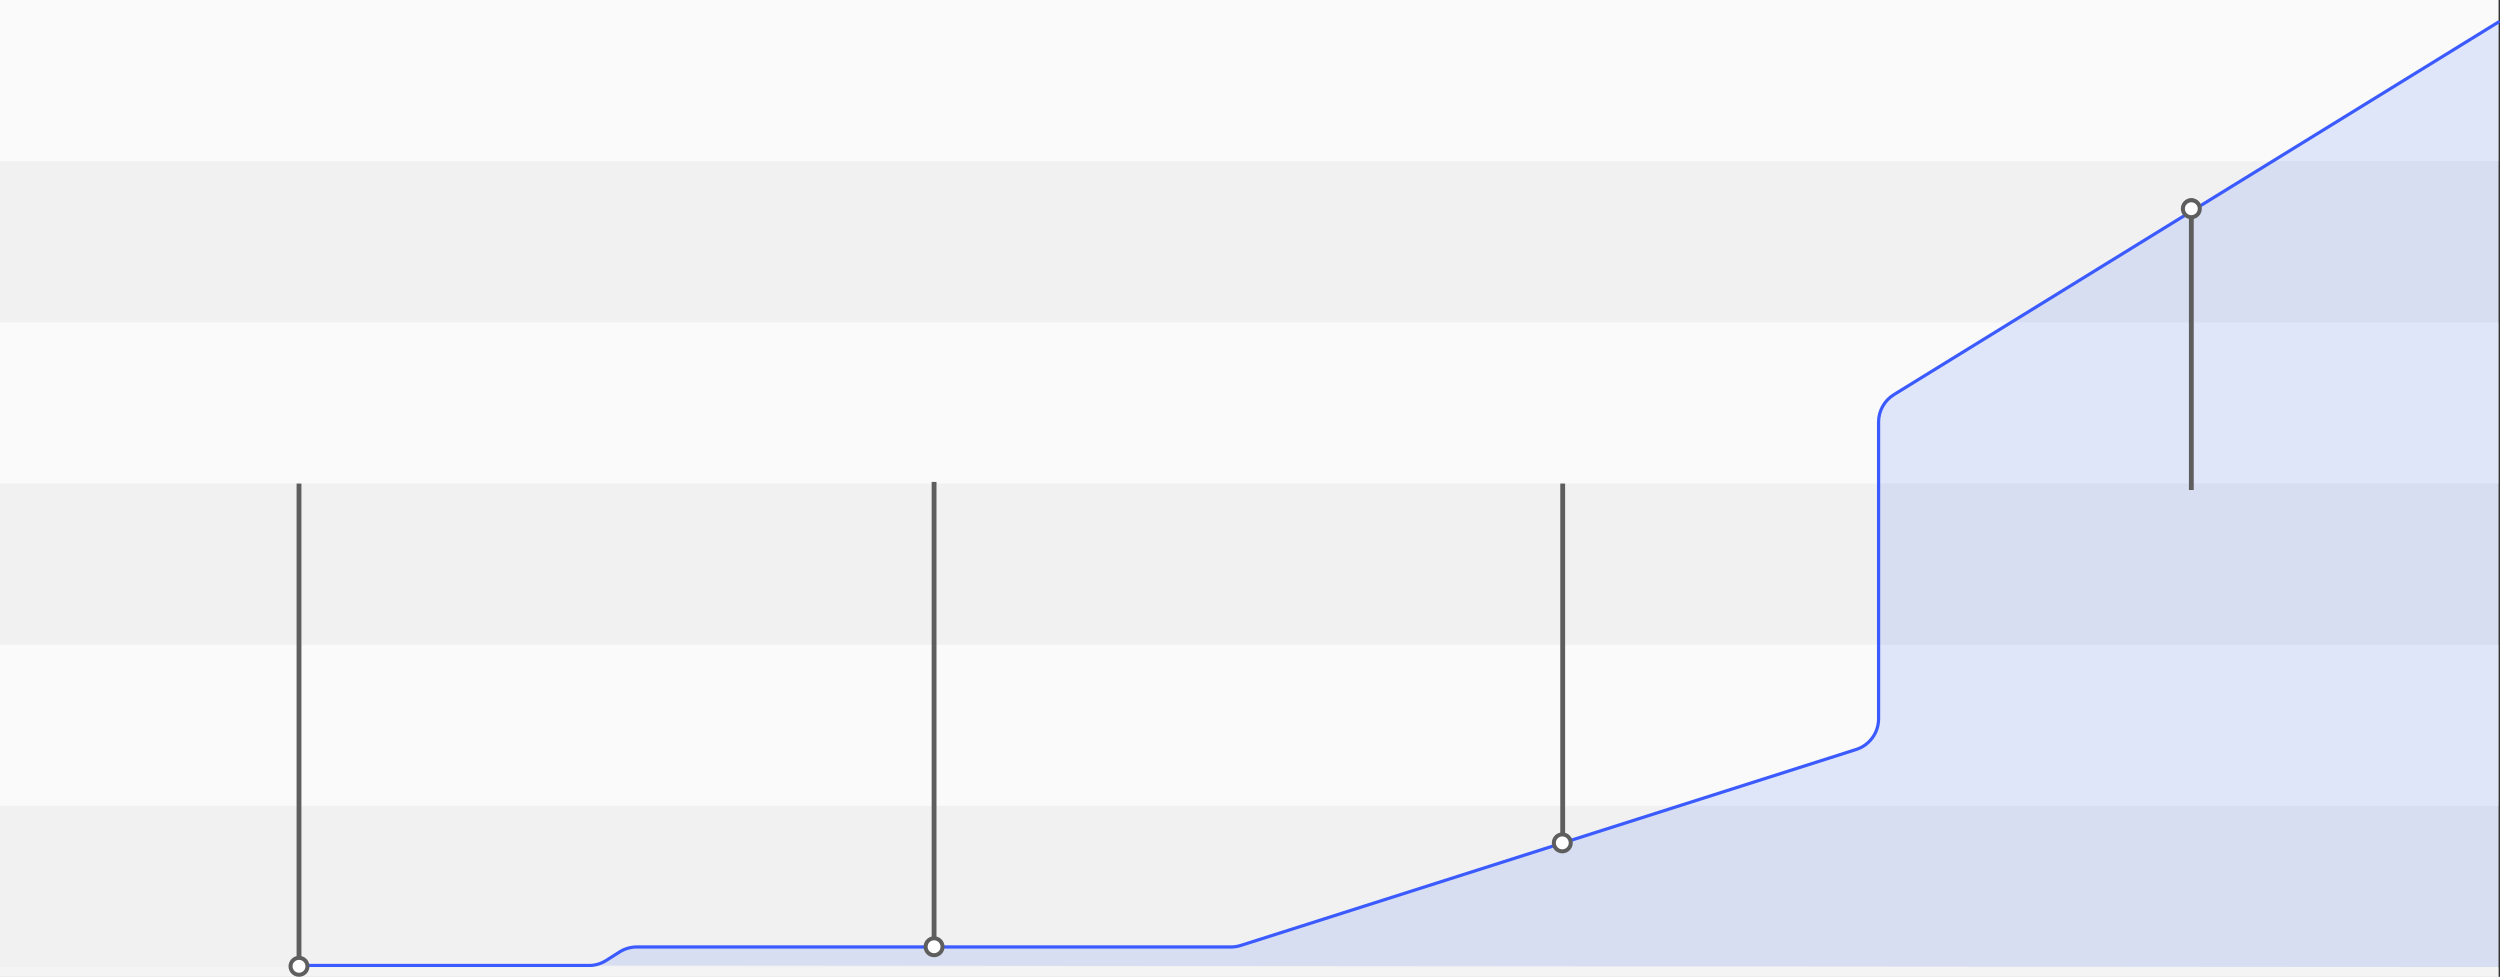
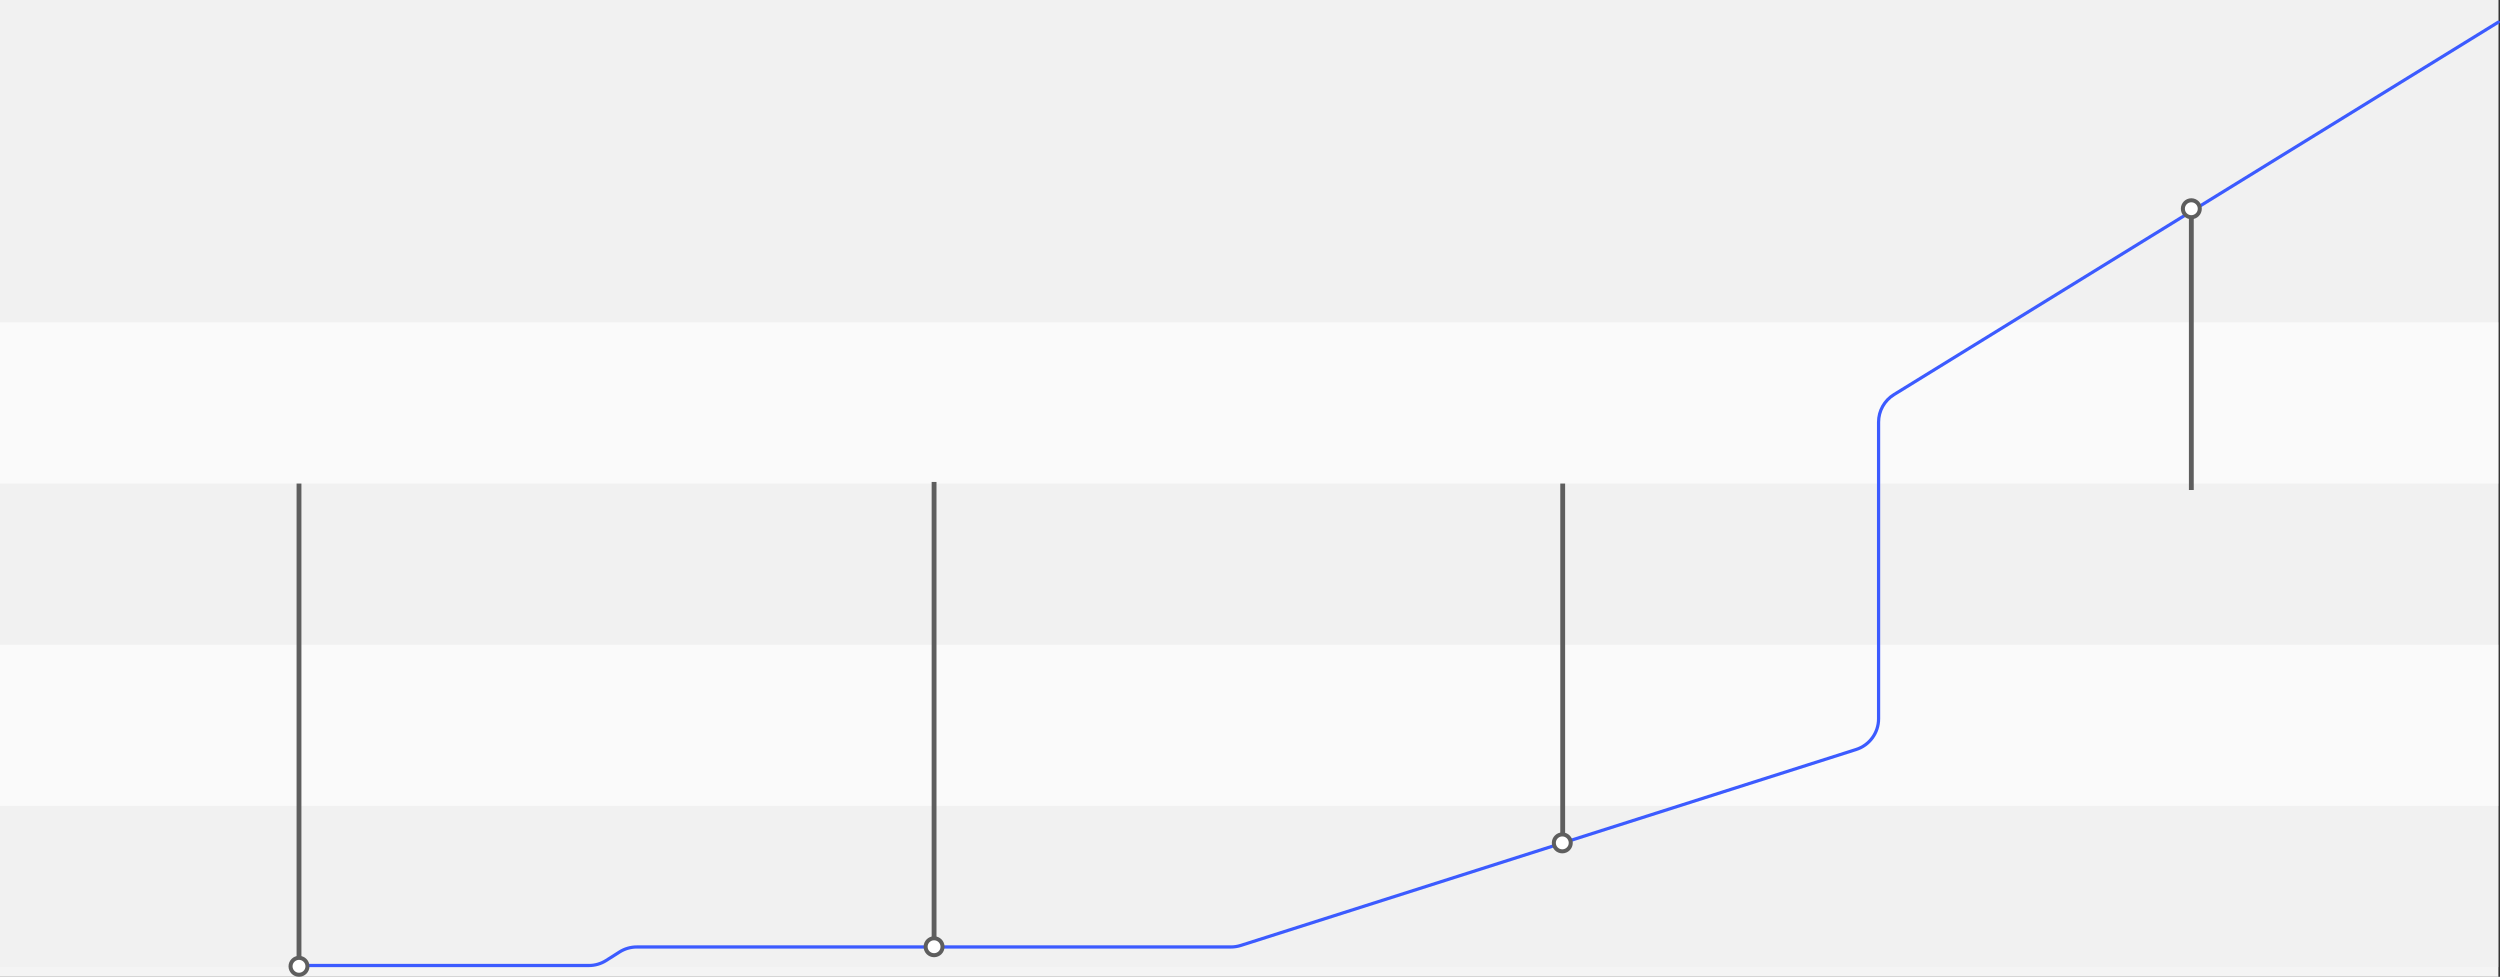
<svg xmlns="http://www.w3.org/2000/svg" width="1551" height="606" viewBox="0 0 1551 606" fill="none">
  <rect x="0" y="0" width="1551" height="606" fill="#333333" stroke="none" />
  <rect width="1550" height="606" fill="#F4F4F4" />
  <g opacity="0.5">
    <rect width="1550" height="600" fill="#EEEEEE" />
-     <rect width="1550" height="100" fill="white" />
    <rect width="1550" height="100" transform="translate(0 200)" fill="white" />
    <rect width="1550" height="100" transform="translate(0 400)" fill="white" />
  </g>
-   <path d="M371.147 599L389.251 587.501H766.793L1152.94 464.33C1160.4 461.949 1165.47 455.015 1165.47 447.181V259.848C1165.47 253.591 1168.72 247.782 1174.05 244.508L1550 13.709V600L371.147 599Z" fill="#1145FD" fill-opacity="0.11" />
  <path d="M186 599H365.332C369.13 599 372.849 597.919 376.055 595.883L384.343 590.619C387.548 588.583 391.268 587.501 395.066 587.501H763.686C765.745 587.501 767.792 587.183 769.754 586.559L1151.54 464.989C1159.84 462.347 1165.47 454.64 1165.47 445.932V261.859C1165.47 254.919 1169.07 248.474 1174.98 244.833L1550 13.709" stroke="#3C5BFF" stroke-width="2" stroke-linecap="round" />
-   <rect y="600" width="1550" height="6" fill="#F4F4F4" />
  <path fill-rule="evenodd" clip-rule="evenodd" d="M971 300V523H968V300H971Z" fill="#5E5E5E" />
  <circle cx="969.25" cy="522.923" r="5.25" fill="white" stroke="#5E5E5E" stroke-width="2.5" />
  <path fill-rule="evenodd" clip-rule="evenodd" d="M187 300L187 596H184L184 300H187Z" fill="#5E5E5E" />
  <circle cx="185.5" cy="599.5" r="5.25" fill="white" stroke="#5E5E5E" stroke-width="2.5" />
  <path fill-rule="evenodd" clip-rule="evenodd" d="M581 299V583H578V299H581Z" fill="#5E5E5E" />
  <circle cx="579.5" cy="587.358" r="5.25" fill="white" stroke="#5E5E5E" stroke-width="2.5" />
-   <path fill-rule="evenodd" clip-rule="evenodd" d="M1359.5 125.661C1357.66 125.661 1356.17 127.153 1356.17 128.994C1356.17 130.835 1357.66 132.327 1359.5 132.327C1361.34 132.327 1362.83 130.835 1362.83 128.994C1362.83 127.153 1361.34 125.661 1359.5 125.661ZM1359.5 122.994C1356.19 122.994 1353.5 125.68 1353.5 128.994C1353.5 132.308 1356.19 134.994 1359.5 134.994C1362.81 134.994 1365.5 132.308 1365.5 128.994C1365.5 125.68 1362.81 122.994 1359.5 122.994Z" fill="#5E5E5E" />
  <path fill-rule="evenodd" clip-rule="evenodd" d="M1358 304V135H1361V304H1358Z" fill="#5E5E5E" />
  <circle cx="1359.5" cy="129.5" r="5.25" fill="white" stroke="#5E5E5E" stroke-width="2.5" />
</svg>